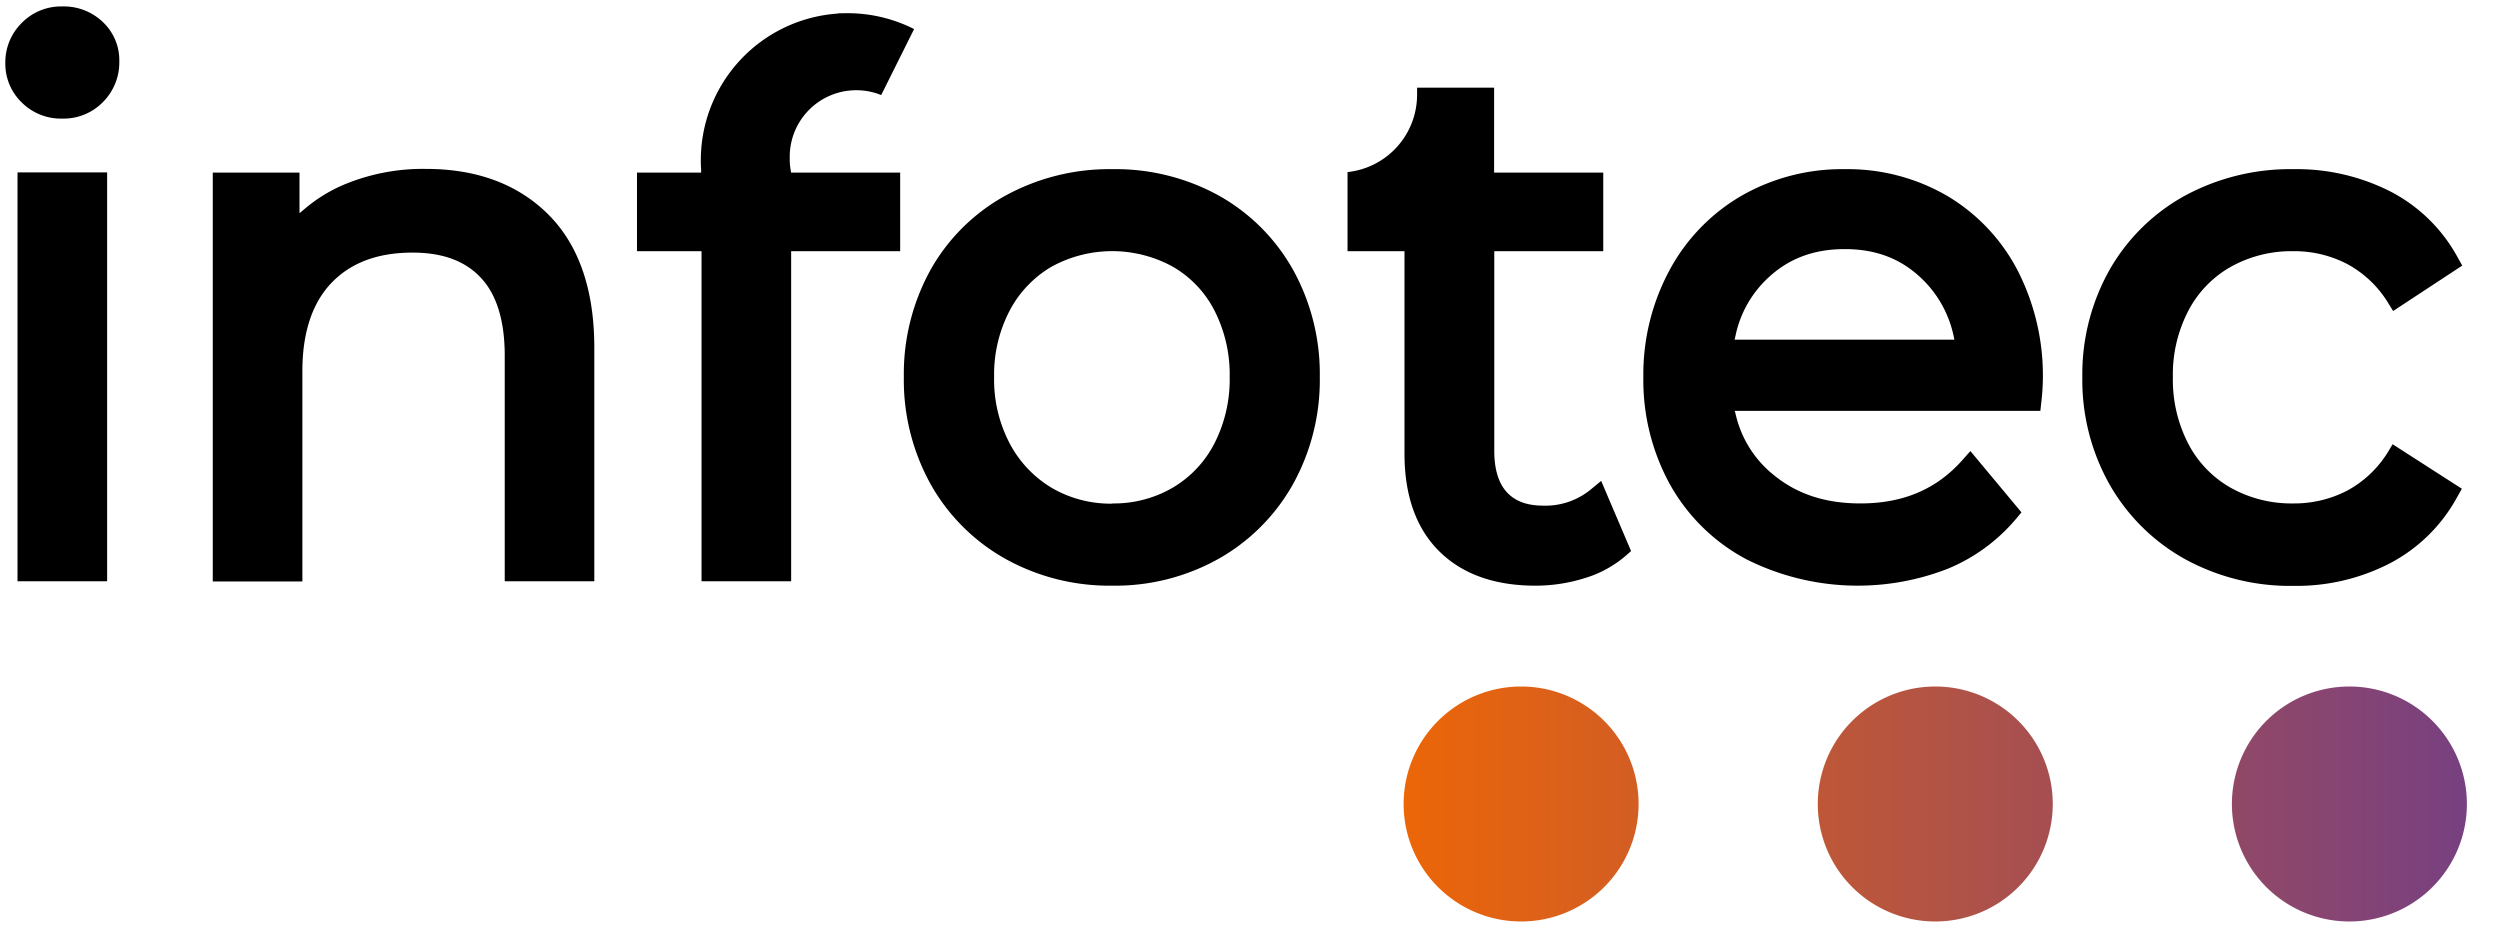
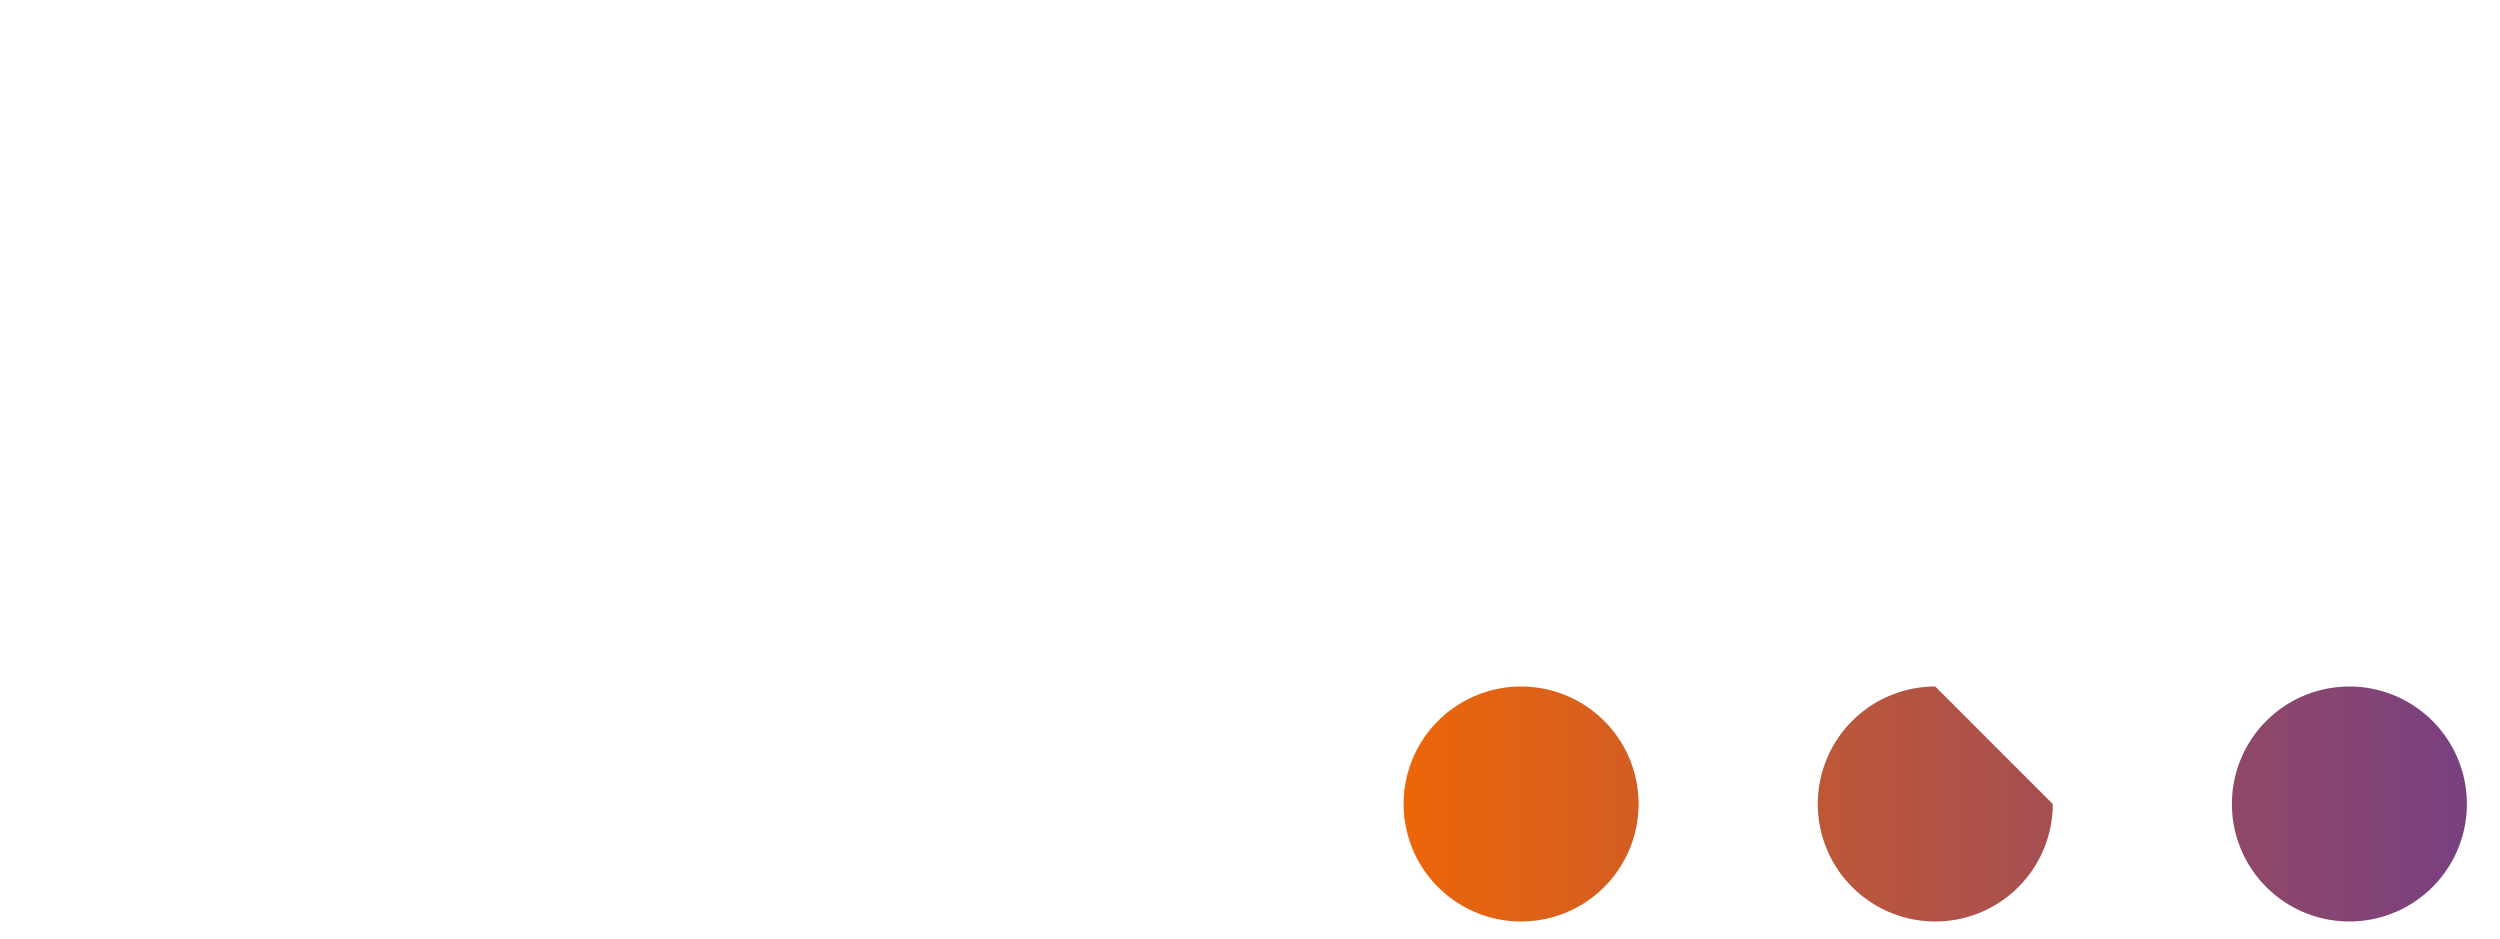
<svg xmlns="http://www.w3.org/2000/svg" viewBox="-1.277 -1.154 599.215 224.281" width="2500" height="939">
  <linearGradient id="a" gradientUnits="userSpaceOnUse" x1="335.16" x2="590" y1="191.13" y2="191.13">
    <stop offset="0" stop-color="#ec6608" />
    <stop offset="1" stop-color="#784081" />
  </linearGradient>
-   <path d="M548.46 39a53.09 53.09 0 0 0-26.05 6.36 46.62 46.62 0 0 0-18.06 17.78 51 51 0 0 0-6.52 25.71 51 51 0 0 0 6.52 25.71 47.14 47.14 0 0 0 18 17.86 52.4 52.4 0 0 0 26.06 6.46 48.85 48.85 0 0 0 23.26-5.47 38.93 38.93 0 0 0 16-15.81l1.13-2-16.6-10.67-1.2 2a25.92 25.92 0 0 1-9.73 9.14 27.48 27.48 0 0 1-12.94 3.05 29.78 29.78 0 0 1-14.85-3.71 25.73 25.73 0 0 1-10.21-10.51 33.32 33.32 0 0 1-3.74-16.1 33 33 0 0 1 3.74-15.92 25.73 25.73 0 0 1 10.21-10.51 29.81 29.81 0 0 1 14.85-3.71 27.51 27.51 0 0 1 12.94 3.05 26 26 0 0 1 9.73 9.14l1.32 2.15 16.57-10.89-1.12-2a38.43 38.43 0 0 0-16.06-15.74A49.53 49.53 0 0 0 548.46 39zM321.71 58.66h13.65v48.56c0 10 2.79 17.86 8.3 23.34s13.26 8.27 23.07 8.27a39.37 39.37 0 0 0 11.75-1.78 27 27 0 0 0 9.83-5.32l1.36-1.19-7.17-16.82-2.56 2.11a17.08 17.08 0 0 1-11.32 3.82c-3.89 0-6.75-1.06-8.74-3.23s-3-5.53-3-9.9V58.66H383V39.82h-26.16V19.47h-18.46v1.72a18.65 18.65 0 0 1-16.67 18.51zm-154.84 79.12h21.48V58.66h26.13V39.82h-26.15l-.11-.69a14.26 14.26 0 0 1-.21-2.4V36a15.94 15.94 0 0 1 15.92-15.92 15.77 15.77 0 0 1 6 1.16l7.89-15.82a35.3 35.3 0 0 0-17.2-3.78h-.95l-.11.08h-.23a35.23 35.23 0 0 0-32.63 35.01c0 .75 0 1.48.07 2.21v.88H151.4v18.84h15.47zm-47.17 0h21.47v-56c0-13.83-3.68-24.54-10.95-31.84s-17.15-11-29.36-11A49 49 0 0 0 80.49 43a36.81 36.81 0 0 0-8.61 5.41l-1.37 1.15v-9.74H49.72v98H71.2V87.4c0-9.23 2.37-16.35 7-21.17S89.28 59 97.6 59c7.25 0 12.61 2 16.4 6.05s5.7 10.34 5.7 18.65zm-116.78 0H24.4v-98H2.92zM265.29 39a51.79 51.79 0 0 0-25.62 6.37 46 46 0 0 0-17.89 17.73 51.57 51.57 0 0 0-6.42 25.7 51.54 51.54 0 0 0 6.42 25.7 46.7 46.7 0 0 0 17.87 17.87 51.29 51.29 0 0 0 25.64 6.46 50.75 50.75 0 0 0 25.57-6.47 46.85 46.85 0 0 0 17.78-17.86 51.57 51.57 0 0 0 6.42-25.7 51.59 51.59 0 0 0-6.42-25.7 46.35 46.35 0 0 0-17.8-17.78A51.34 51.34 0 0 0 265.29 39zm0 80.17a28 28 0 0 1-14.46-3.77 27.11 27.11 0 0 1-10.08-10.63A32.9 32.9 0 0 1 237 88.8a33 33 0 0 1 3.74-15.92 26.43 26.43 0 0 1 10.06-10.52 30.2 30.2 0 0 1 29 0 25.59 25.59 0 0 1 10 10.5 33.7 33.7 0 0 1 3.66 15.94 33.68 33.68 0 0 1-3.66 15.94 26.18 26.18 0 0 1-10 10.61 28 28 0 0 1-14.51 3.77zM440.83 39a48.48 48.48 0 0 0-24.72 6.39 45.58 45.58 0 0 0-17.26 17.89 52.72 52.72 0 0 0-6.24 25.57 51.88 51.88 0 0 0 6.39 25.73 45.28 45.28 0 0 0 18.26 17.9 59.47 59.47 0 0 0 48.31 2.3 42.64 42.64 0 0 0 16.33-11.92l1.34-1.6L471 106.57l-1.92 2.16c-6.21 7-14.2 10.39-24.44 10.39-8.43 0-15.25-2.25-20.86-6.88a26 26 0 0 1-9-14.31l-.26-1h73.25l.24-2.22a51.64 51.64 0 0 0 .36-5.35 55.22 55.22 0 0 0-6.05-26.08 44.79 44.79 0 0 0-16.92-17.9A47.51 47.51 0 0 0 440.83 39zm26.34 40.87h-52.69l.23-1a26.22 26.22 0 0 1 8-14c4.9-4.51 10.84-6.71 18.17-6.71s13.22 2.19 18.12 6.76a26.63 26.63 0 0 1 7.94 13.89zM13.66 0a13.17 13.17 0 0 0-9.77 4A13.23 13.23 0 0 0 0 13.54 12.89 12.89 0 0 0 3.92 23a13.3 13.3 0 0 0 9.74 3.88 13.16 13.16 0 0 0 9.77-4 13.42 13.42 0 0 0 3.89-9.72 12.59 12.59 0 0 0-3.94-9.42A13.5 13.5 0 0 0 13.66 0z" />
-   <path d="M391.47 191.13A28.16 28.16 0 1 1 363.32 163a28.15 28.15 0 0 1 28.15 28.13zM462.58 163a28.16 28.16 0 1 0 28.16 28.16A28.15 28.15 0 0 0 462.58 163zm99.27 0A28.16 28.16 0 1 0 590 191.13 28.16 28.16 0 0 0 561.85 163z" fill="url(#a)" />
+   <path d="M391.47 191.13A28.16 28.16 0 1 1 363.32 163a28.15 28.15 0 0 1 28.15 28.13zM462.58 163a28.16 28.16 0 1 0 28.16 28.16zm99.27 0A28.16 28.16 0 1 0 590 191.13 28.16 28.16 0 0 0 561.85 163z" fill="url(#a)" />
</svg>